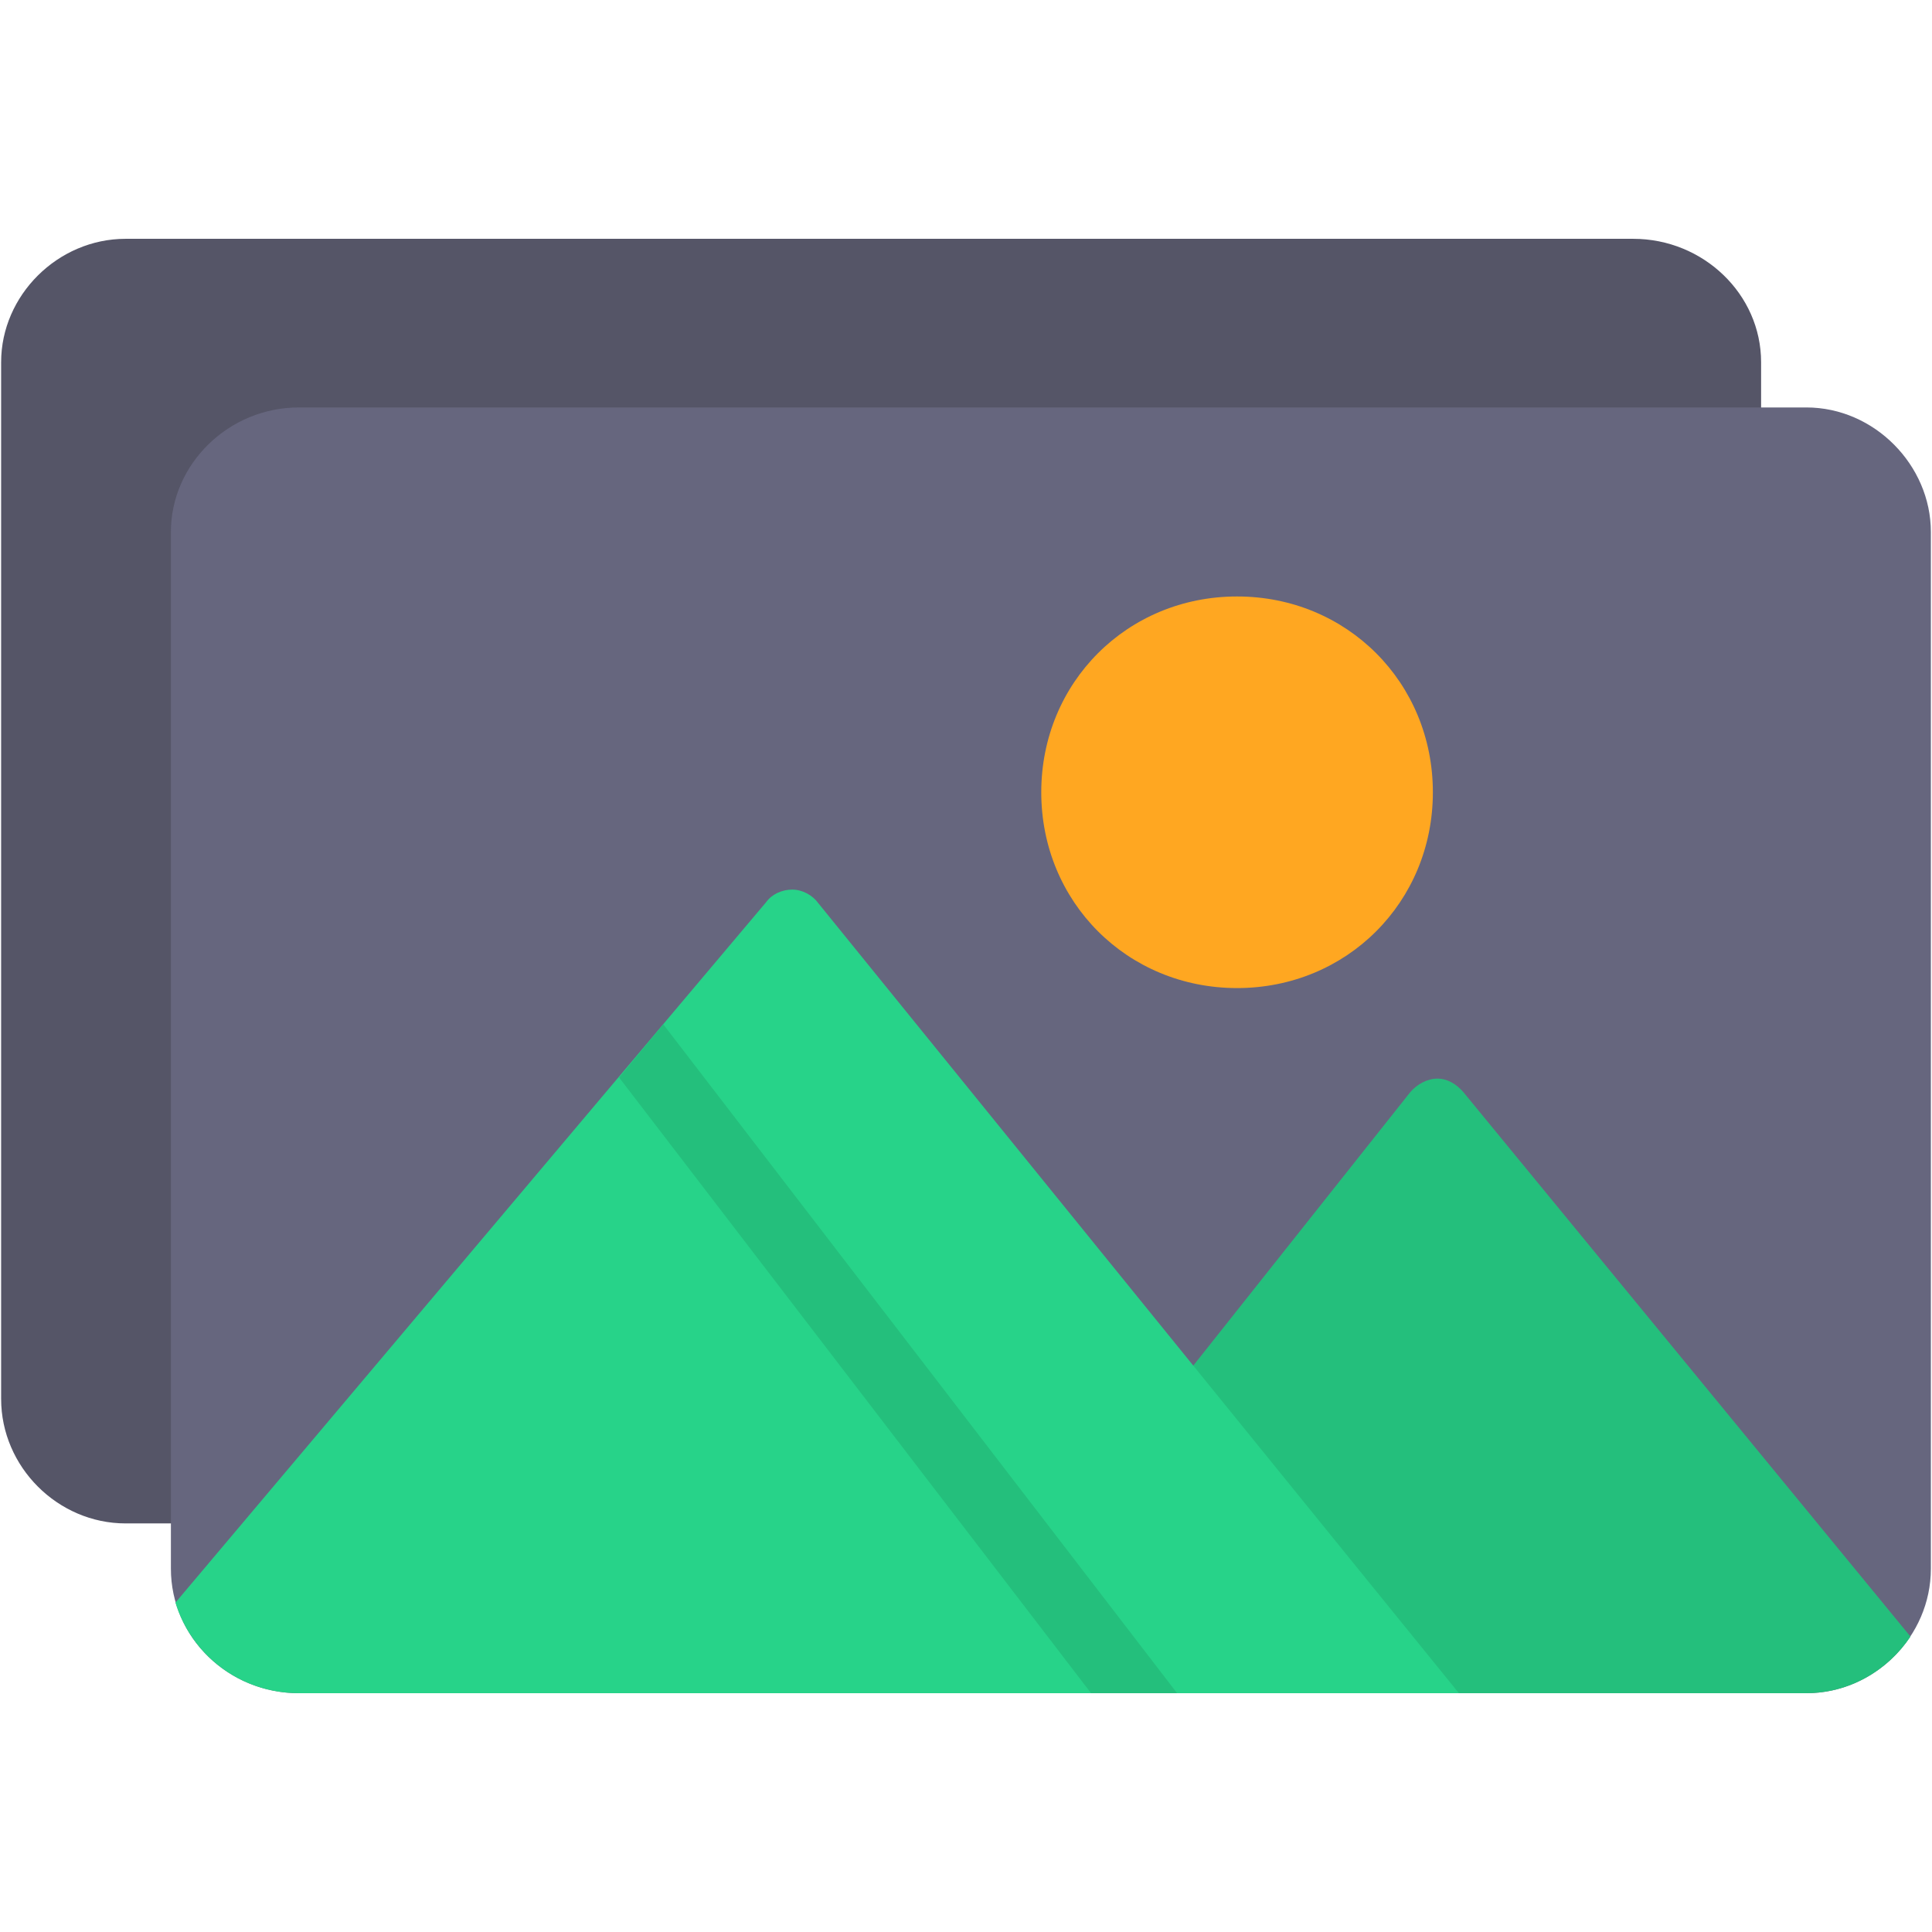
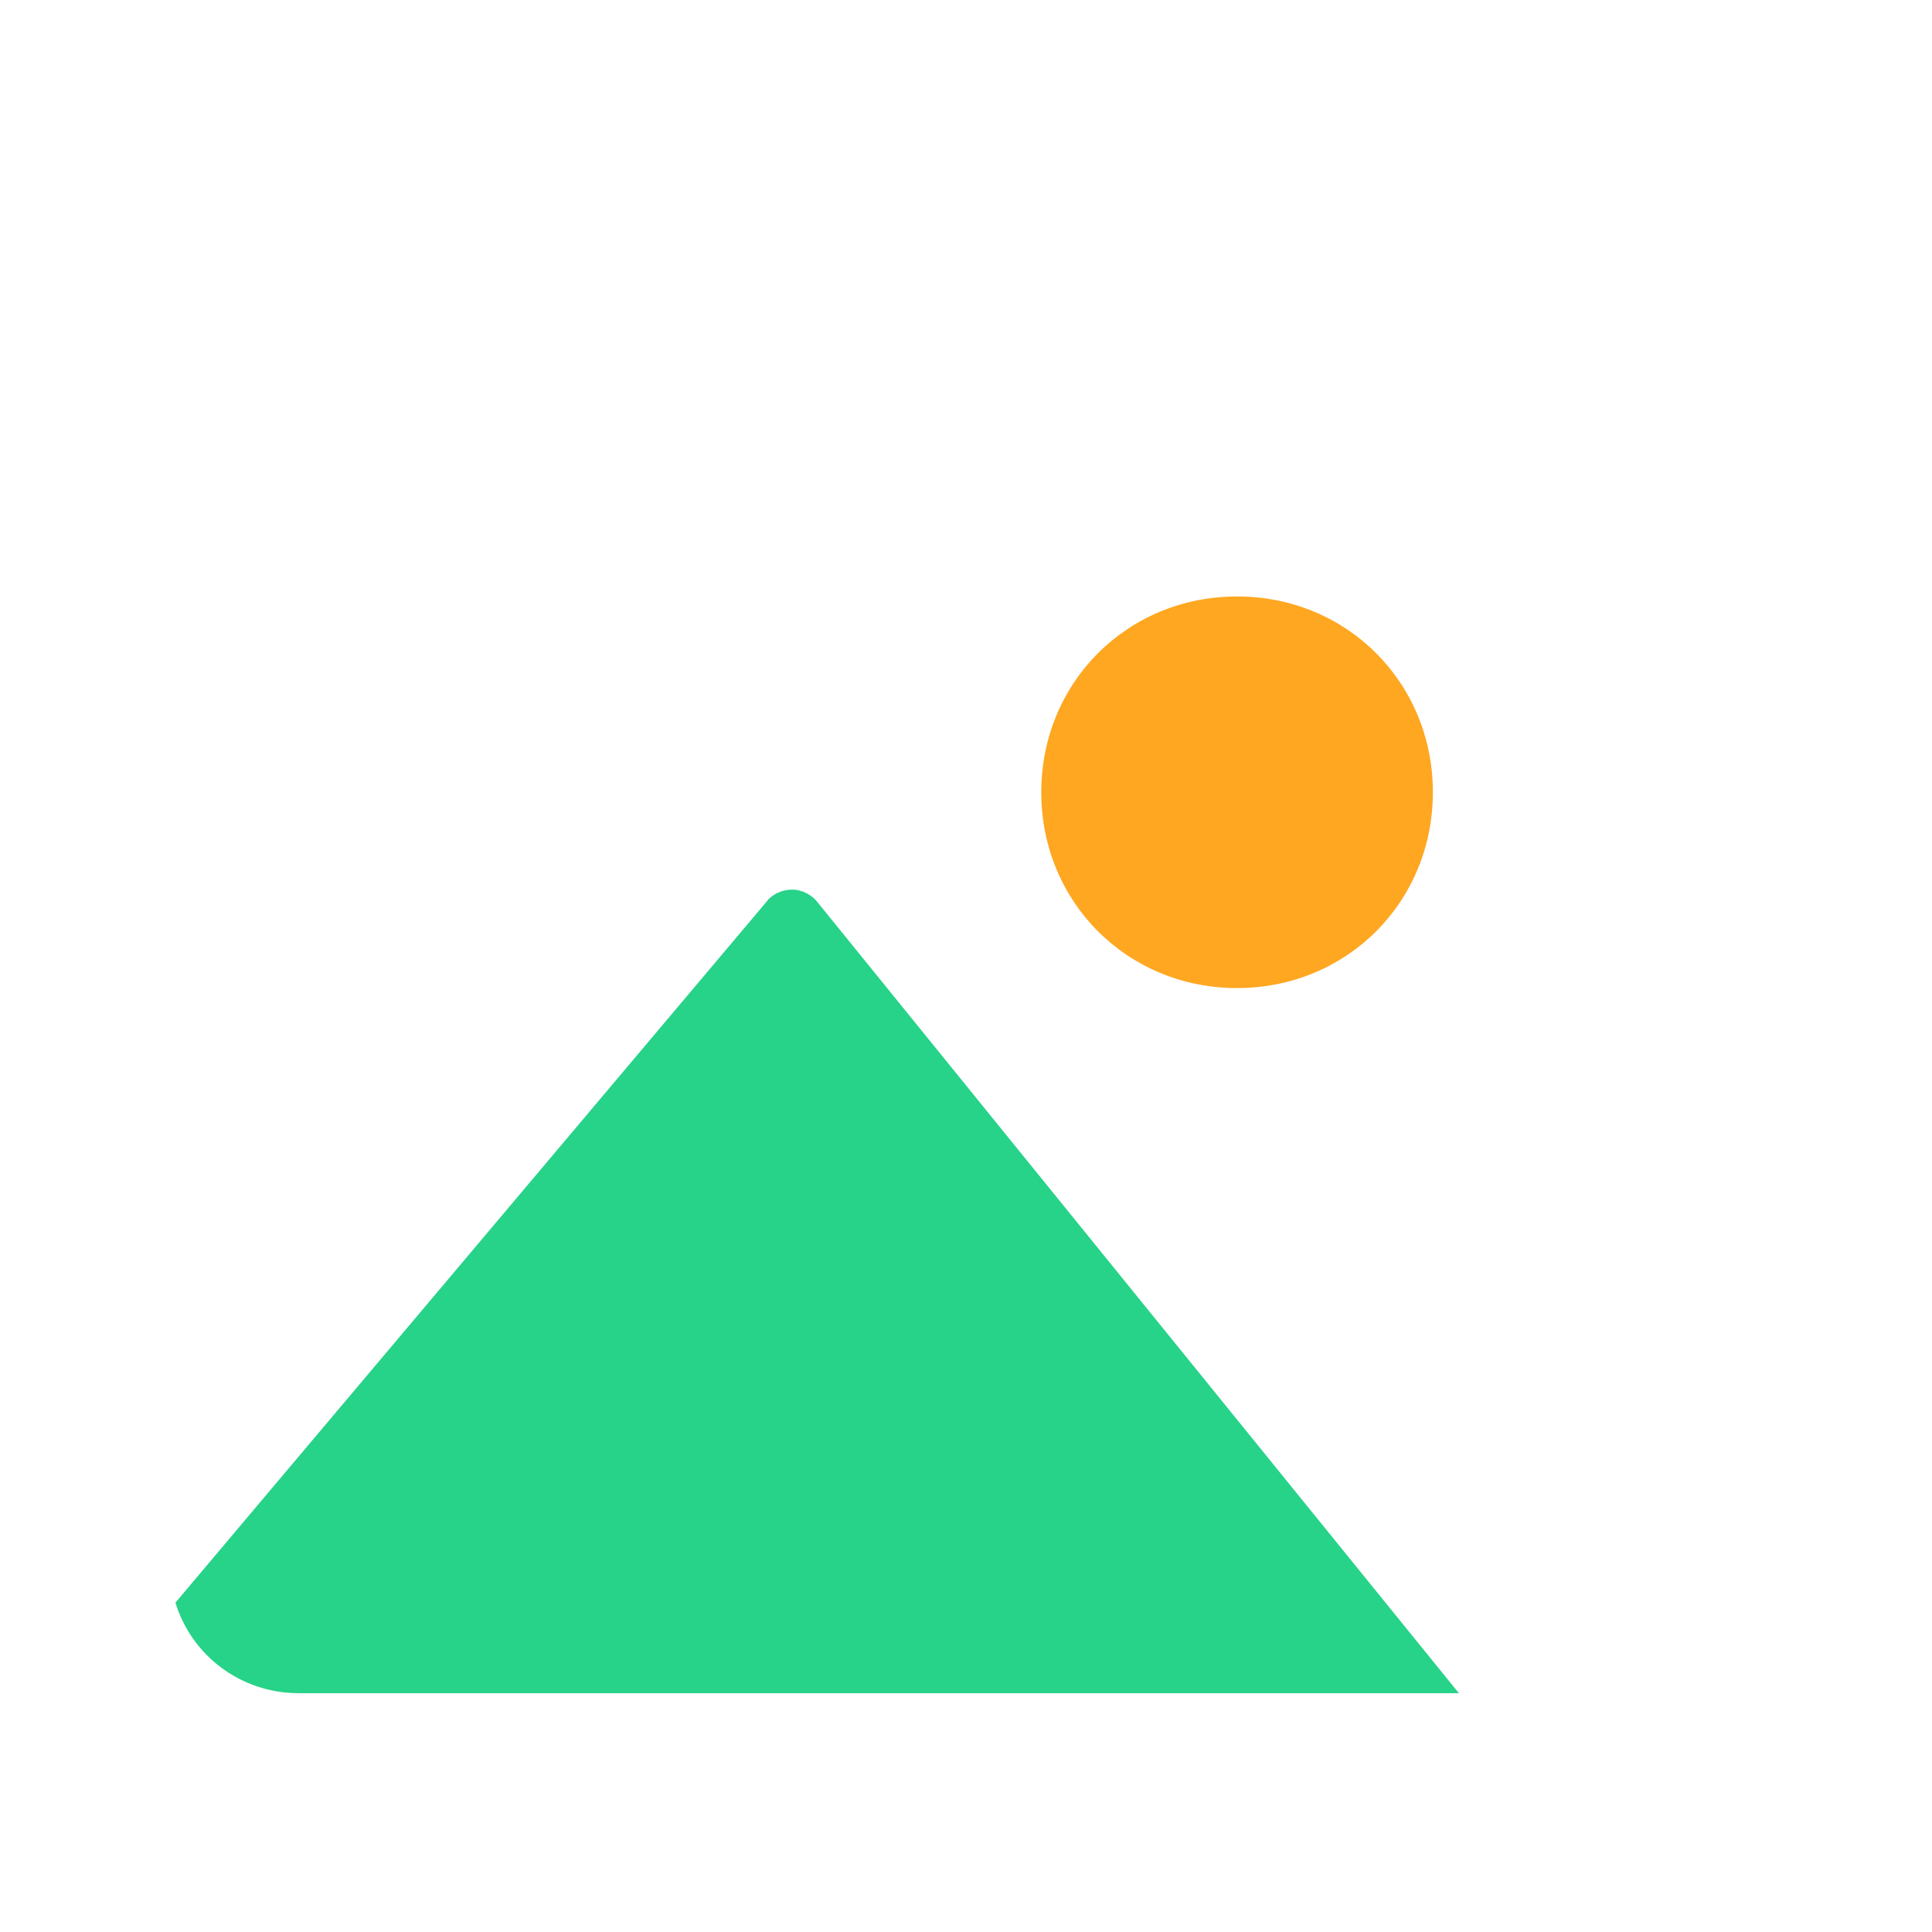
<svg xmlns="http://www.w3.org/2000/svg" clip-rule="evenodd" fill-rule="evenodd" height="1.707in" image-rendering="optimizeQuality" shape-rendering="geometricPrecision" text-rendering="geometricPrecision" viewBox="0 0 1707 1707" width="1.707in">
  <g id="Layer_x0020_1">
    <g id="_588166248">
-       <path d="m181 1346h-70c-60 0-110-50-110-110v-916c0-59 50-109 110-109h1332c62 0 113 49 113 109v70c0 17-13 30-30 30-16 0-1300 853-1344 866 16 1 29 14 29 30 0 17-14 30-30 30z" fill="#555567" />
-       <path d="m1596 1496h-1332c-62 0-113-49-113-110v-916c0-60 51-110 113-110h1332c60 0 110 51 110 110v916c0 60-50 110-110 110z" fill="#66667e" />
-       <path d="m1596 1496h-427l-96-218c-10 13-29 15-42 5s-15-29-4-42l219-276c6-7 15-12 24-12 9 0 17 5 23 12l395 481c-20 30-54 50-92 50z" fill="#24bf7c" />
      <path d="m1289 1496h-1025c-52 0-95-34-109-80l522-619c5-7 14-11 23-11s18 5 23 12z" fill="#27d389" />
-       <path d="m1040 1496h-76l-417-544 39-47z" fill="#24bf7c" />
      <path d="m1093 873c-97 0-173-76-173-173s76-173 173-173 173 76 173 173-76 173-173 173z" fill="#ffa721" />
    </g>
  </g>
</svg>